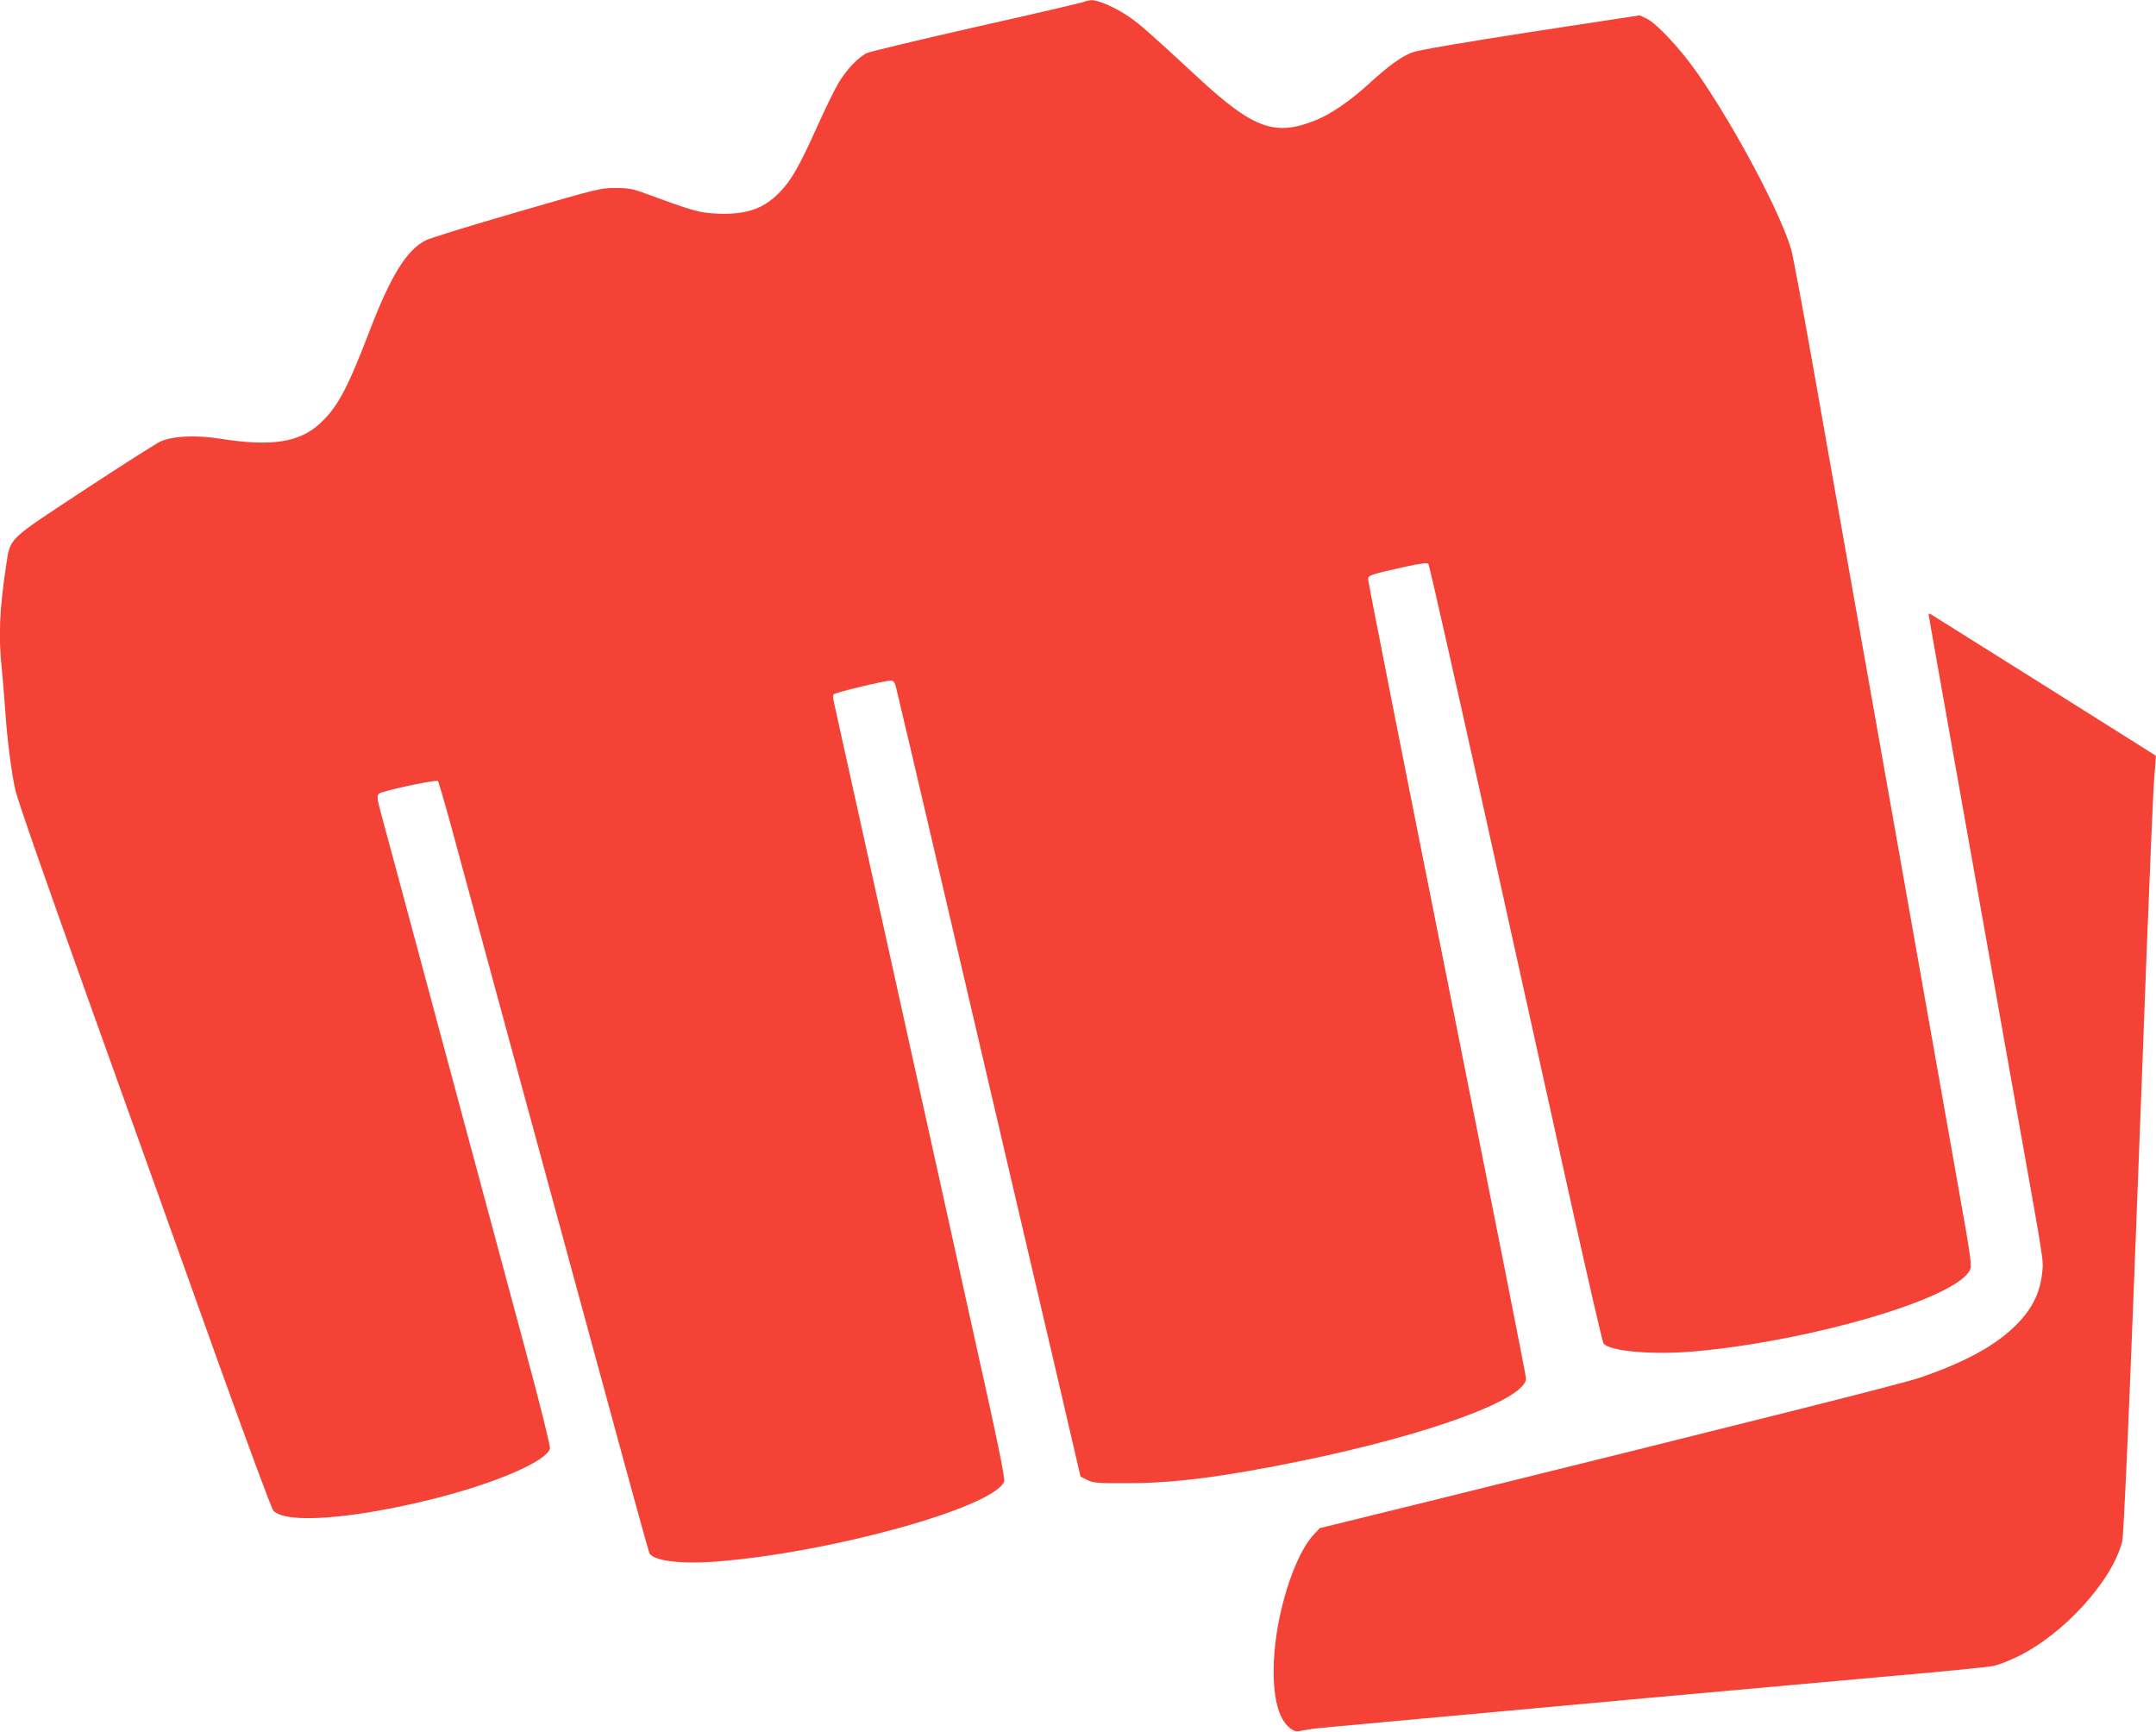
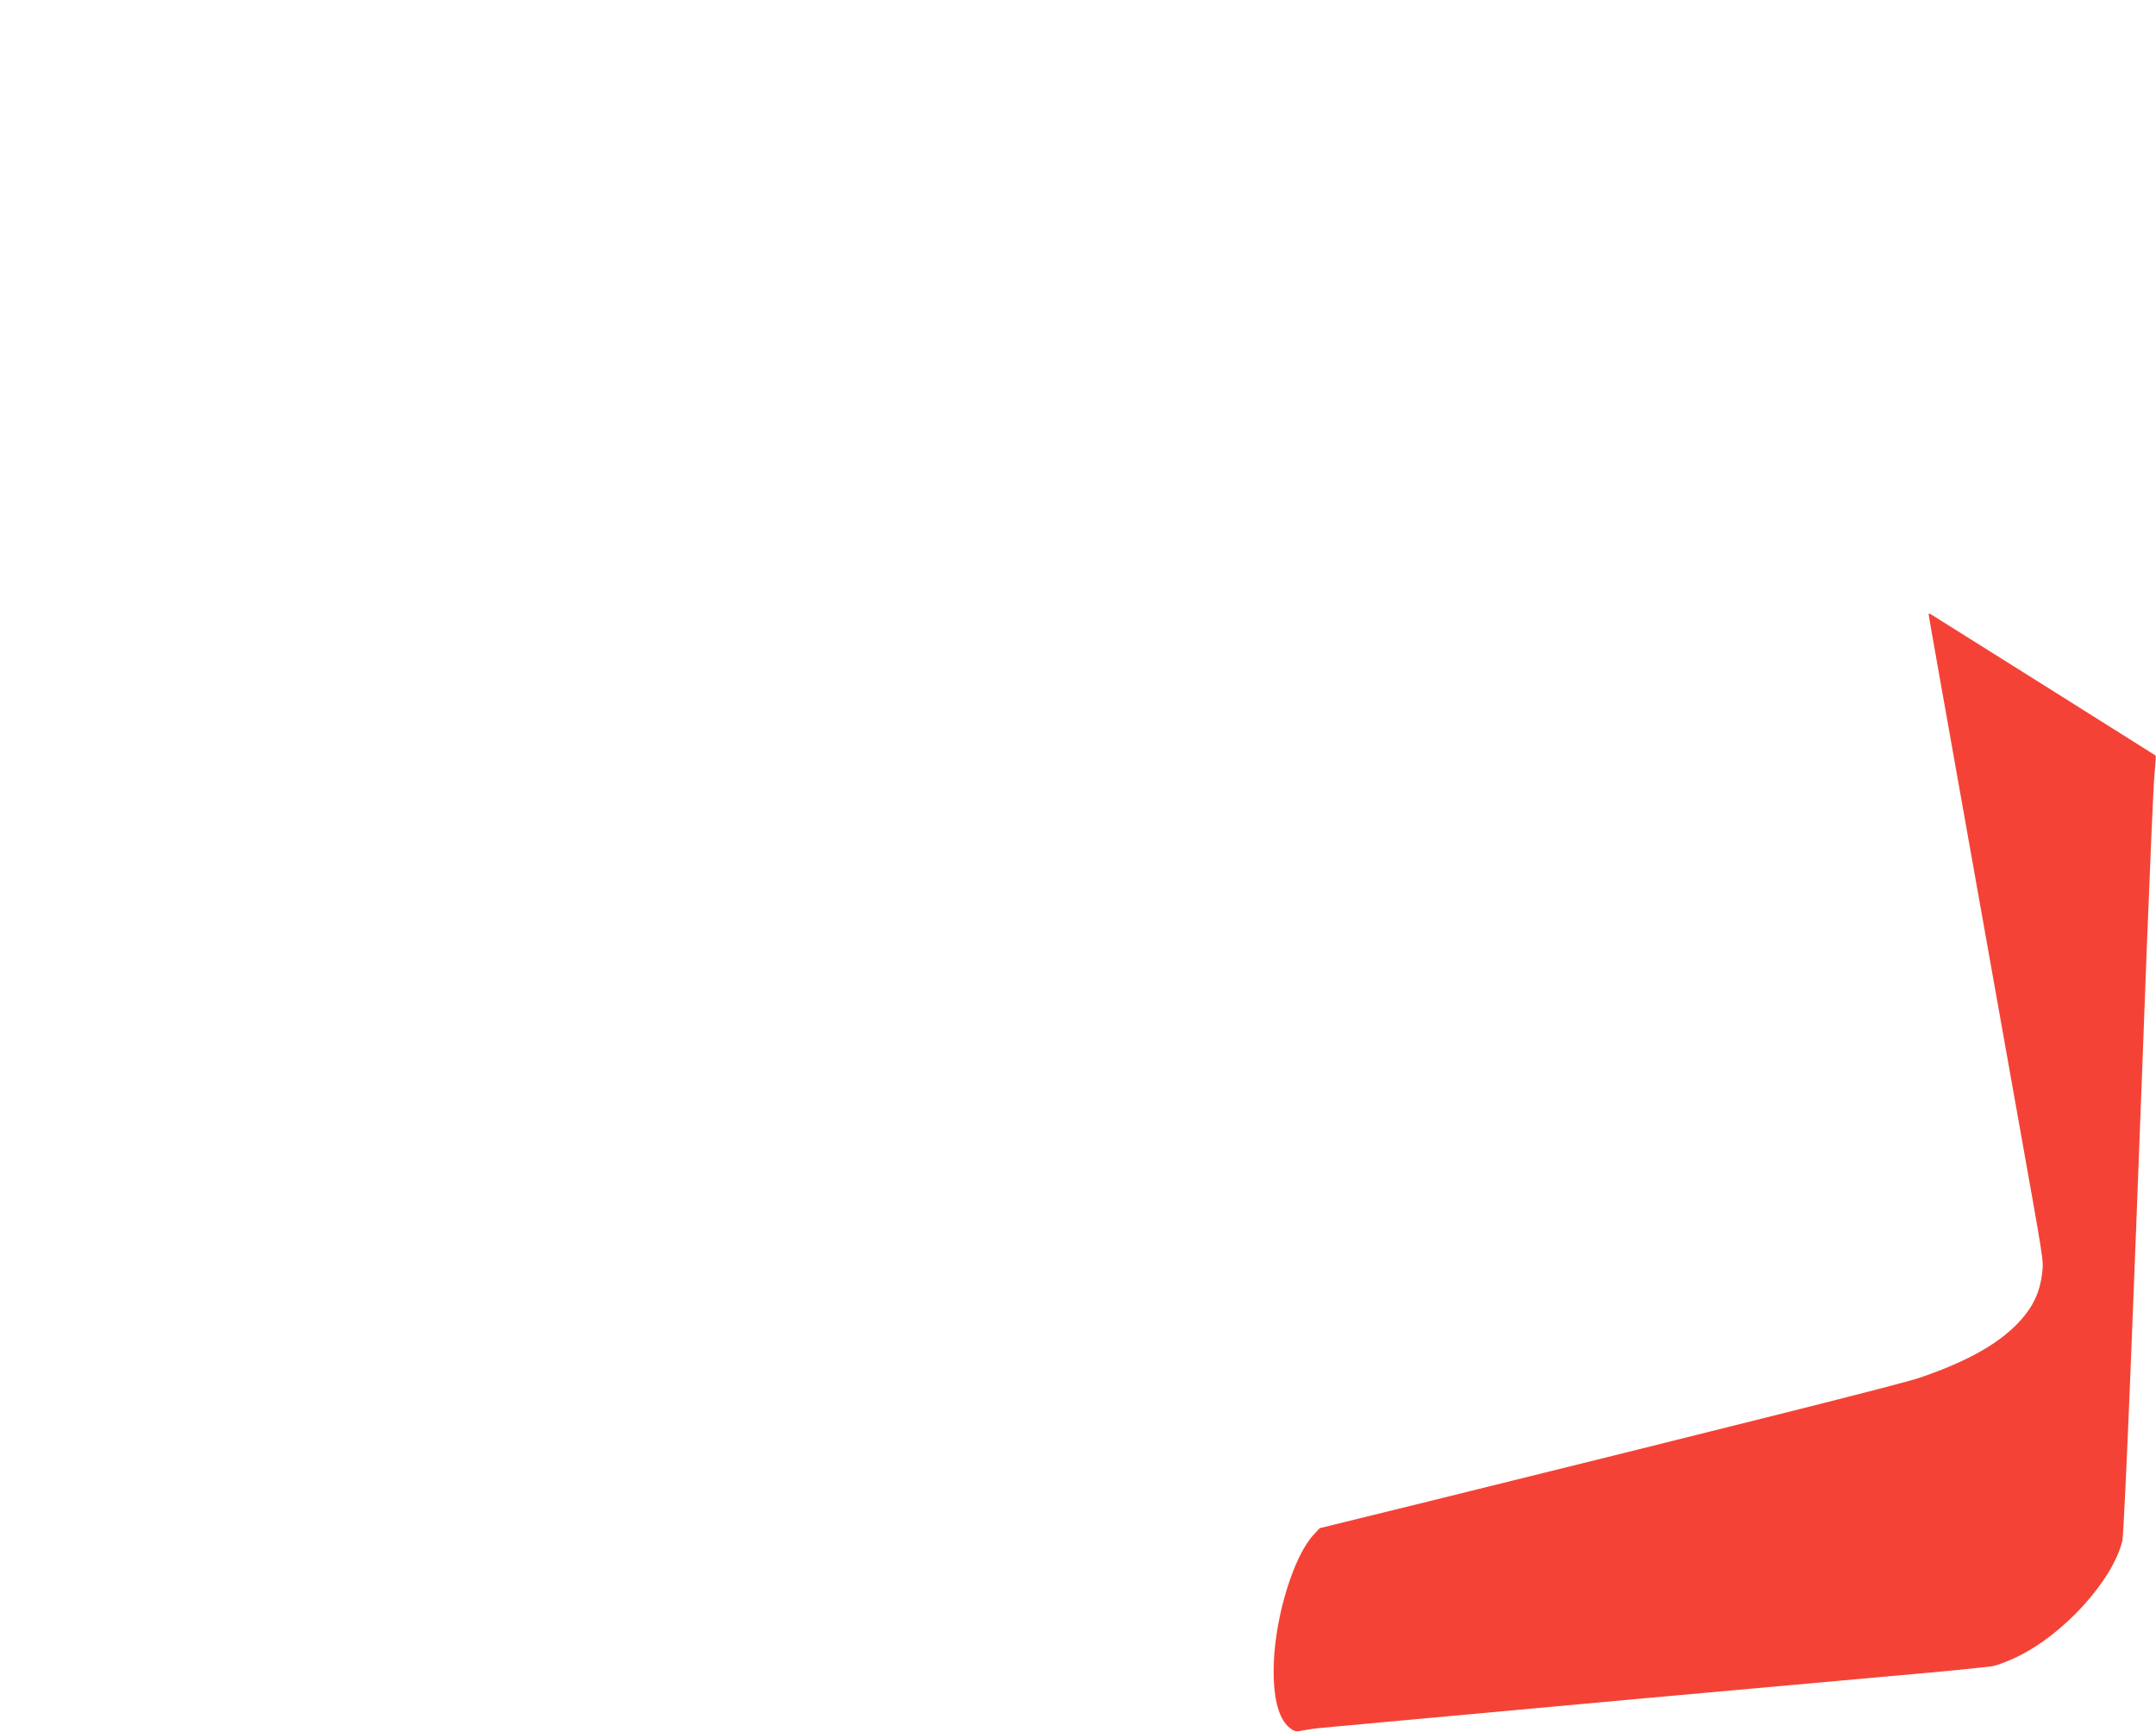
<svg xmlns="http://www.w3.org/2000/svg" version="1.0" width="1280pt" height="1028pt" viewBox="0 0 1280 1028" preserveAspectRatio="xMidYMid meet">
  <g transform="translate(0,1028) scale(0.1,-0.1)" fill="#f44336" stroke="none">
-     <path d="M6435 10269 c-11 -5 -298 -72 -637 -148 -339 -77 -632 -147 -651 -156 -50 -23 -123 -100 -168 -176 -22 -36 -78 -151 -125 -255 -107 -238 -154 -322 -225 -395 -95 -99 -201 -135 -374 -127 -103 5 -139 15 -425 120 -71 27 -100 32 -175 32 -87 1 -106 -4 -585 -143 -272 -79 -516 -154 -541 -167 -115 -57 -210 -211 -339 -549 -128 -334 -188 -446 -293 -541 -121 -111 -290 -136 -590 -88 -147 23 -285 16 -357 -18 -30 -15 -235 -145 -455 -290 -457 -301 -433 -277 -459 -448 -38 -248 -46 -417 -26 -603 5 -51 14 -159 20 -242 13 -187 35 -363 60 -480 11 -56 187 -558 460 -1320 243 -676 579 -1615 747 -2085 169 -470 315 -865 326 -877 70 -79 465 -51 942 68 374 93 681 225 700 301 3 14 -56 252 -144 578 -82 305 -303 1127 -491 1825 -188 699 -352 1311 -366 1360 -31 116 -31 121 8 133 86 27 320 74 328 66 4 -5 40 -128 80 -274 65 -242 654 -2408 1021 -3754 82 -301 152 -552 155 -557 27 -44 185 -64 387 -49 677 51 1647 318 1718 474 8 16 -33 217 -180 876 -139 627 -713 3220 -830 3751 -5 21 -6 42 -2 47 6 11 304 82 340 82 15 0 23 -10 30 -38 6 -21 126 -530 266 -1132 525 -2248 588 -2517 708 -3030 l122 -525 40 -20 c36 -18 59 -20 245 -19 275 0 573 39 1035 134 760 157 1325 366 1325 488 0 15 -212 1085 -470 2377 -259 1293 -469 2359 -468 2369 3 22 16 26 226 73 78 17 126 23 132 17 5 -5 153 -660 329 -1454 176 -795 405 -1831 510 -2304 105 -472 195 -864 201 -871 39 -47 298 -69 548 -46 696 64 1540 313 1626 480 14 27 10 60 -69 502 -46 261 -125 706 -175 989 -50 283 -140 792 -200 1130 -60 338 -123 694 -140 790 -17 96 -80 452 -140 790 -60 338 -156 883 -214 1210 -58 327 -113 620 -122 650 -65 220 -335 727 -554 1042 -99 143 -243 298 -303 327 l-42 20 -648 -99 c-407 -63 -668 -108 -702 -121 -65 -24 -139 -78 -260 -188 -107 -98 -226 -180 -312 -214 -242 -98 -370 -52 -691 244 -297 275 -351 322 -417 368 -77 54 -184 101 -224 100 -14 0 -35 -5 -46 -10z" />
    <path d="M11450 6634 c0 -7 68 -389 270 -1524 55 -311 114 -639 130 -730 16 -91 75 -419 130 -730 156 -874 152 -847 145 -919 -14 -133 -64 -230 -174 -334 -121 -114 -305 -211 -560 -297 -112 -37 -1023 -266 -2901 -730 l-655 -161 -37 -40 c-115 -124 -223 -469 -235 -749 -9 -206 25 -345 97 -399 28 -20 36 -22 78 -12 26 5 76 12 112 15 36 3 211 19 390 36 689 64 2431 222 2975 270 314 27 593 55 620 61 28 6 91 30 140 54 277 133 568 454 625 688 6 23 28 492 50 1042 22 550 44 1117 49 1260 6 143 26 676 45 1185 20 509 40 981 46 1049 6 68 10 124 8 126 -3 3 -1315 827 -1335 839 -7 4 -13 4 -13 0z" />
  </g>
</svg>